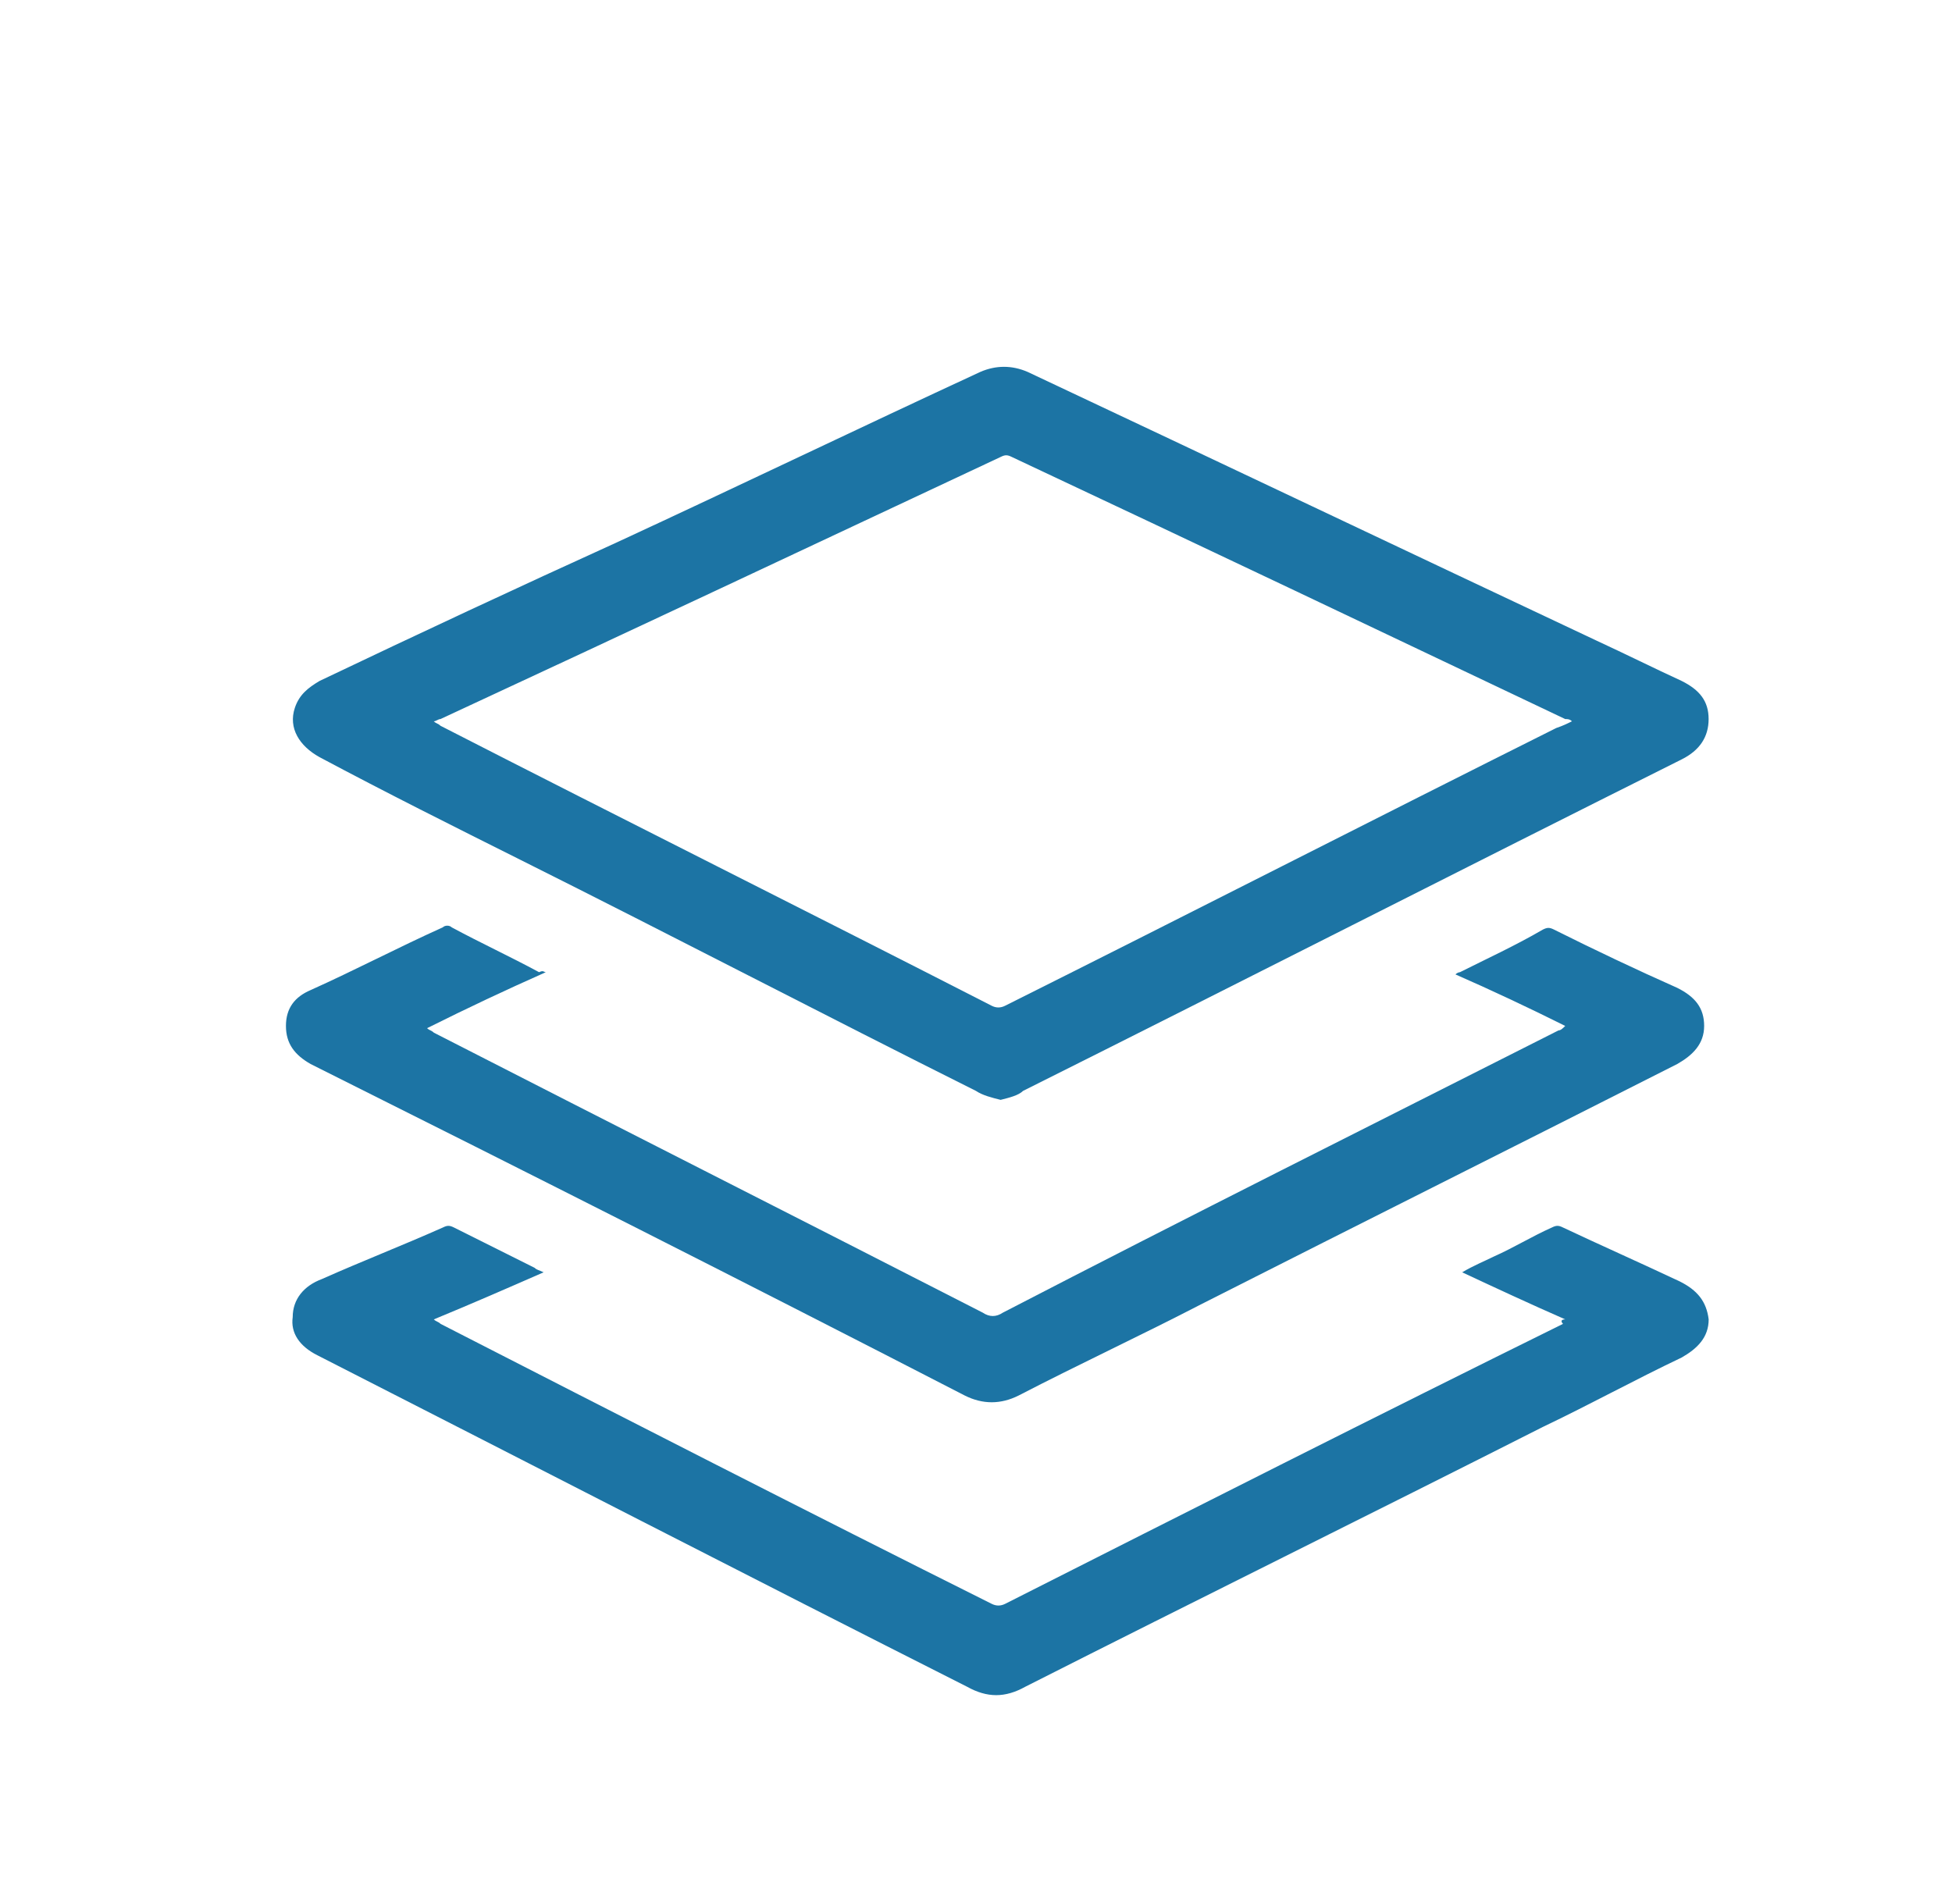
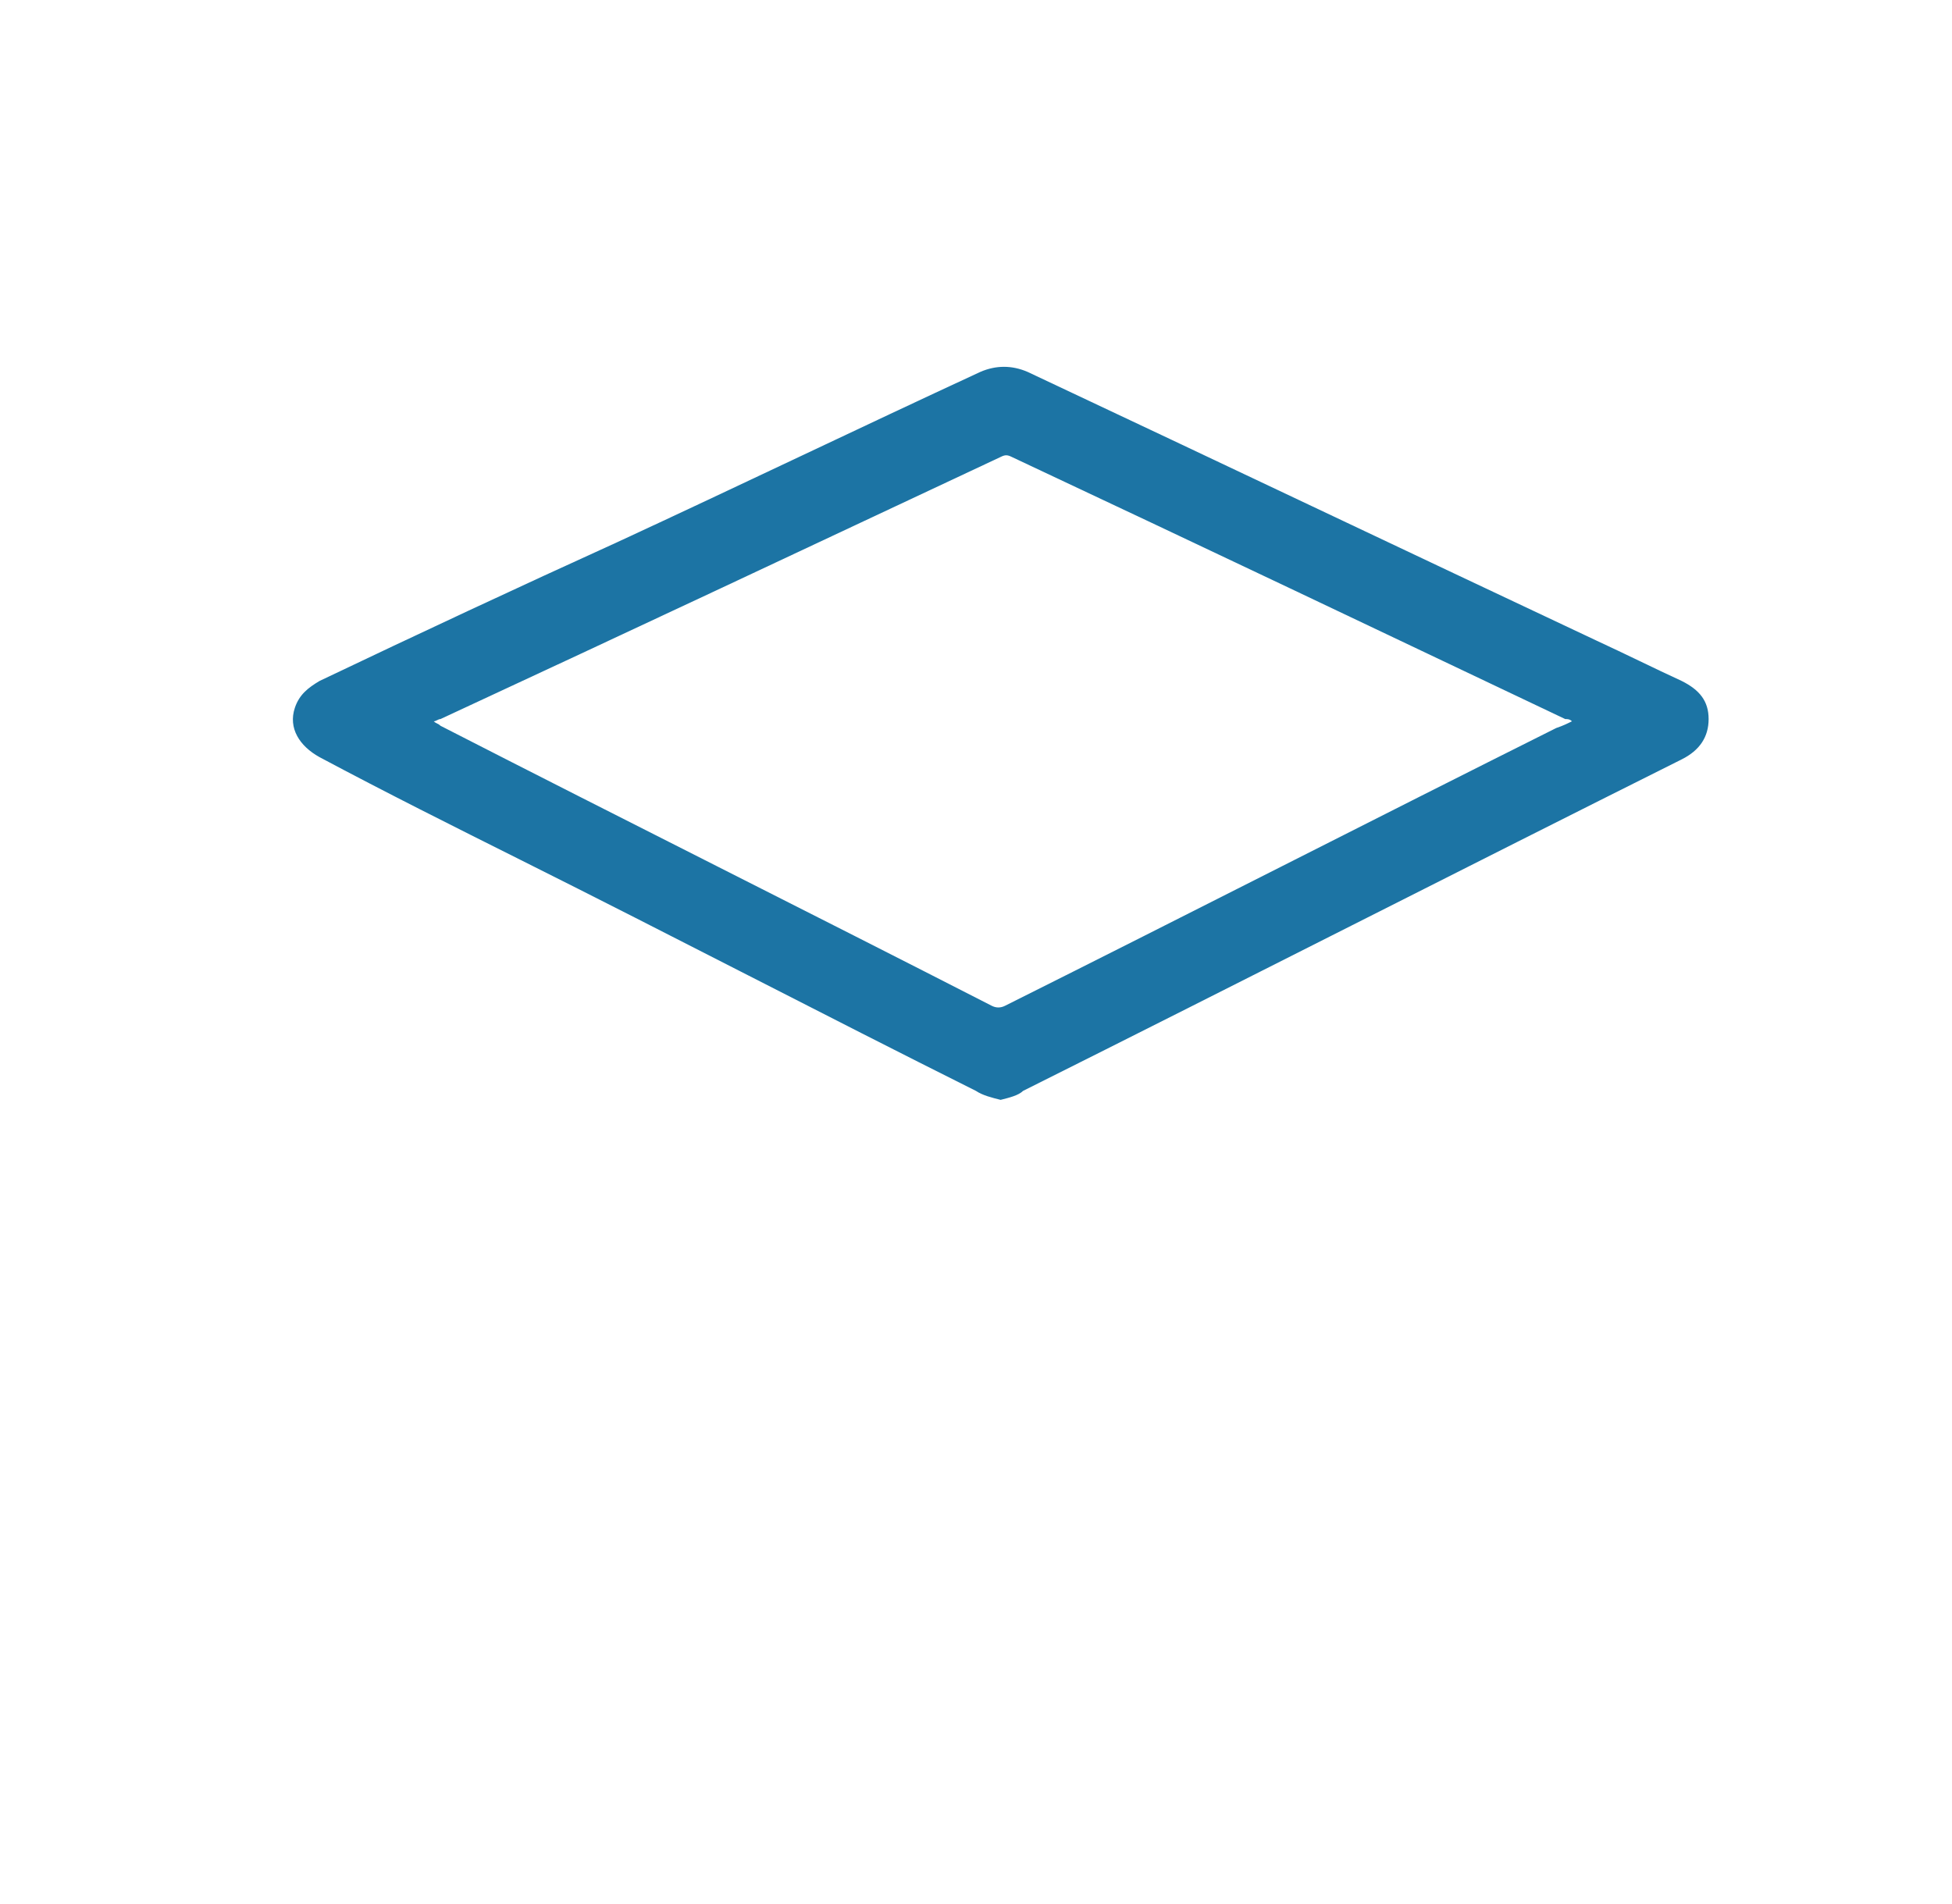
<svg xmlns="http://www.w3.org/2000/svg" width="41" height="40" viewBox="0 0 41 40" fill="none">
  <path d="M21.017 23.106C20.829 23.059 20.64 23.012 20.499 22.918C17.299 21.318 14.146 19.671 10.946 18.071C9.535 17.365 8.123 16.659 6.711 15.906C6.287 15.671 6.052 15.294 6.193 14.871C6.287 14.588 6.476 14.447 6.711 14.306C8.782 13.318 10.899 12.329 12.97 11.388C15.511 10.212 18.052 8.988 20.593 7.812C20.923 7.671 21.252 7.671 21.582 7.812C25.582 9.694 29.535 11.576 33.535 13.459C34.146 13.741 34.711 14.024 35.323 14.306C35.699 14.494 35.888 14.729 35.888 15.106C35.888 15.482 35.699 15.765 35.323 15.953C30.711 18.259 26.099 20.612 21.488 22.918C21.393 23.012 21.205 23.059 21.017 23.106ZM33.017 15.153C32.97 15.106 32.923 15.106 32.876 15.106C29.017 13.271 25.158 11.435 21.252 9.6C21.158 9.553 21.111 9.553 21.017 9.6C17.111 11.435 13.205 13.271 9.252 15.106C9.205 15.106 9.158 15.153 9.111 15.153C9.158 15.2 9.205 15.2 9.252 15.247C13.111 17.224 16.97 19.153 20.829 21.129C20.923 21.177 21.017 21.177 21.111 21.129C24.97 19.2 28.829 17.224 32.688 15.294C32.829 15.247 32.923 15.2 33.017 15.153Z" fill="#1C74A4" />
-   <path d="M11.465 20.424C10.618 20.8 9.818 21.177 8.971 21.6C9.018 21.647 9.065 21.647 9.112 21.694C12.971 23.671 16.782 25.6 20.641 27.576C20.782 27.671 20.924 27.671 21.065 27.576C24.971 25.553 28.829 23.623 32.735 21.647C32.782 21.647 32.829 21.6 32.876 21.553C32.123 21.177 31.323 20.8 30.571 20.471C30.618 20.424 30.665 20.424 30.665 20.424C31.229 20.141 31.841 19.859 32.406 19.529C32.5 19.482 32.547 19.482 32.641 19.529C33.488 19.953 34.382 20.377 35.229 20.753C35.606 20.941 35.794 21.177 35.794 21.553C35.794 21.929 35.559 22.165 35.229 22.353C31.888 24.047 28.594 25.694 25.253 27.388C23.982 28.047 22.665 28.659 21.394 29.318C21.018 29.506 20.641 29.506 20.265 29.318C15.7 26.965 11.135 24.659 6.524 22.353C6.194 22.165 6.006 21.929 6.006 21.553C6.006 21.177 6.194 20.941 6.524 20.8C7.465 20.377 8.359 19.906 9.3 19.482C9.347 19.435 9.441 19.435 9.488 19.482C10.1 19.812 10.712 20.094 11.323 20.424C11.418 20.377 11.418 20.424 11.465 20.424Z" fill="#1C74A4" />
-   <path d="M32.877 27.718C32.124 27.388 31.418 27.059 30.712 26.729C30.948 26.588 31.183 26.494 31.371 26.4C31.795 26.212 32.171 25.977 32.595 25.788C32.689 25.741 32.736 25.741 32.83 25.788C33.63 26.165 34.477 26.541 35.277 26.918C35.654 27.106 35.842 27.341 35.889 27.718C35.889 28.094 35.654 28.329 35.324 28.518C34.336 28.988 33.395 29.506 32.407 29.977C28.783 31.812 25.16 33.6 21.536 35.435C21.112 35.671 20.736 35.671 20.312 35.435C15.748 33.129 11.183 30.776 6.665 28.471C6.289 28.282 6.101 28 6.148 27.671C6.148 27.294 6.383 27.012 6.76 26.871C7.607 26.494 8.454 26.165 9.301 25.788C9.395 25.741 9.442 25.741 9.536 25.788C10.101 26.071 10.665 26.353 11.23 26.635C11.277 26.682 11.324 26.682 11.418 26.729C10.665 27.059 9.912 27.388 9.112 27.718C9.159 27.765 9.207 27.765 9.254 27.812C13.112 29.788 16.971 31.765 20.83 33.694C20.924 33.741 21.018 33.741 21.112 33.694C25.018 31.718 28.924 29.741 32.83 27.812C32.783 27.765 32.783 27.718 32.877 27.718Z" fill="#1C74A4" />
</svg>